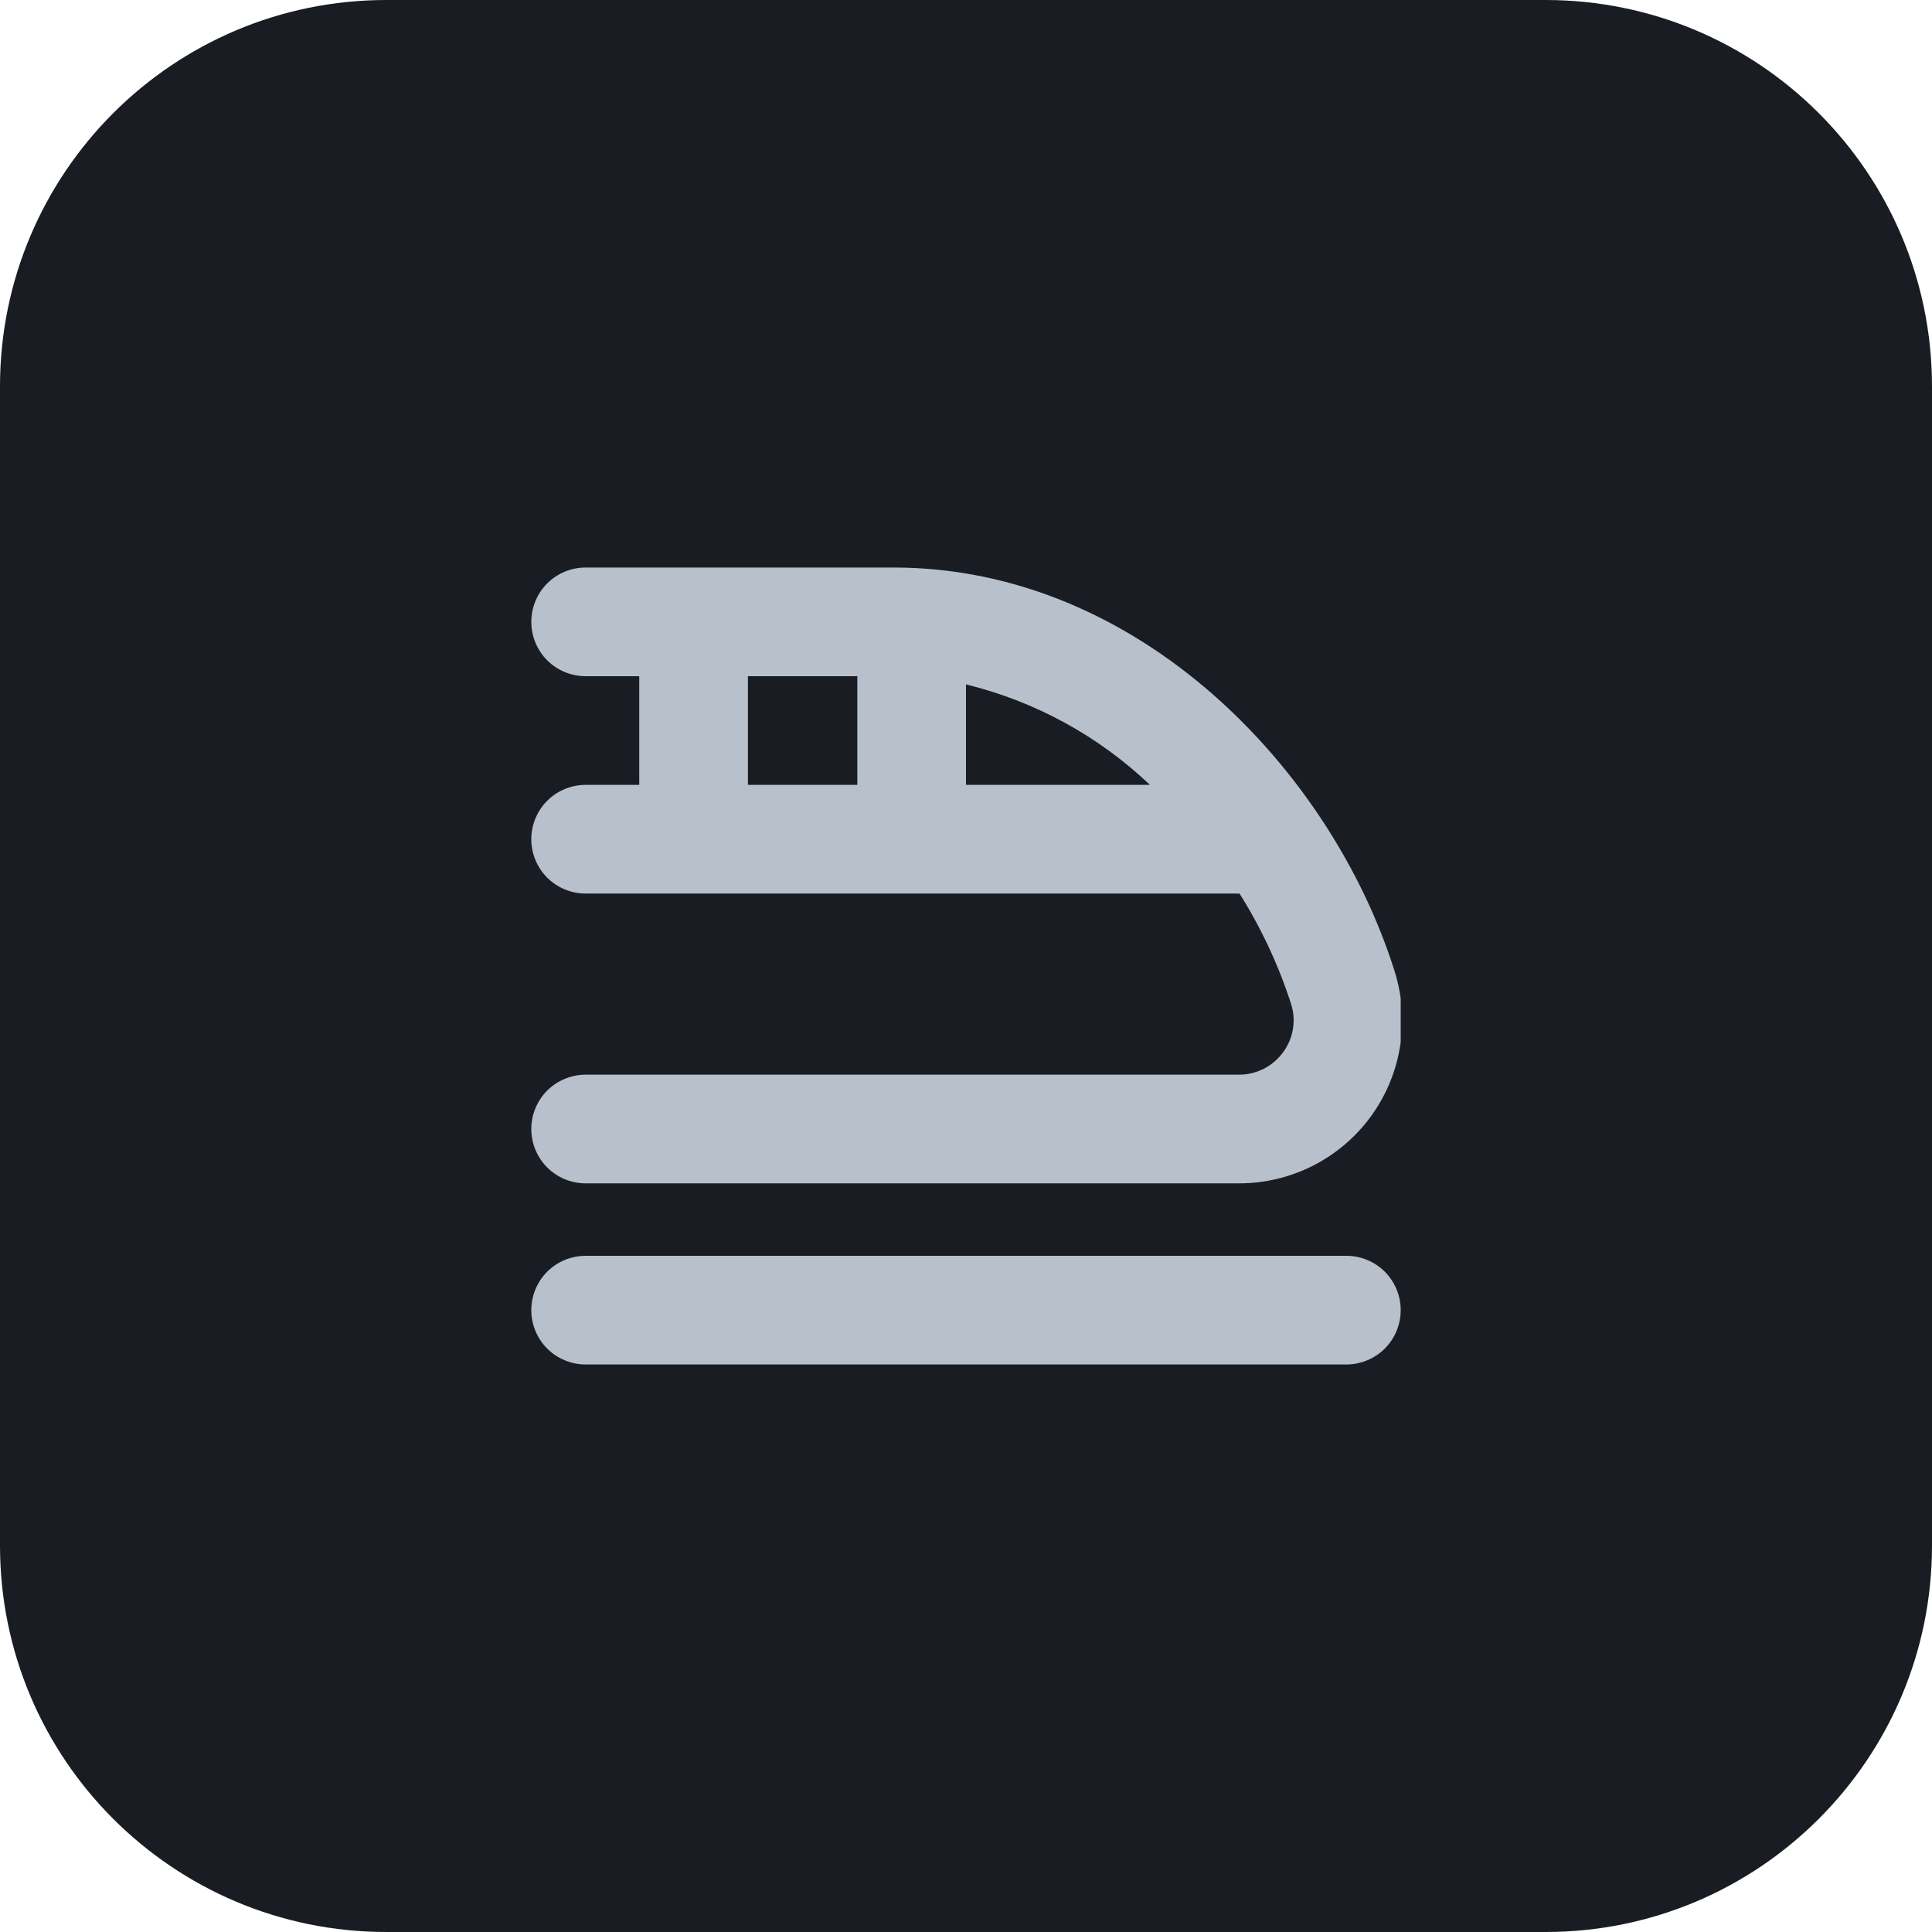
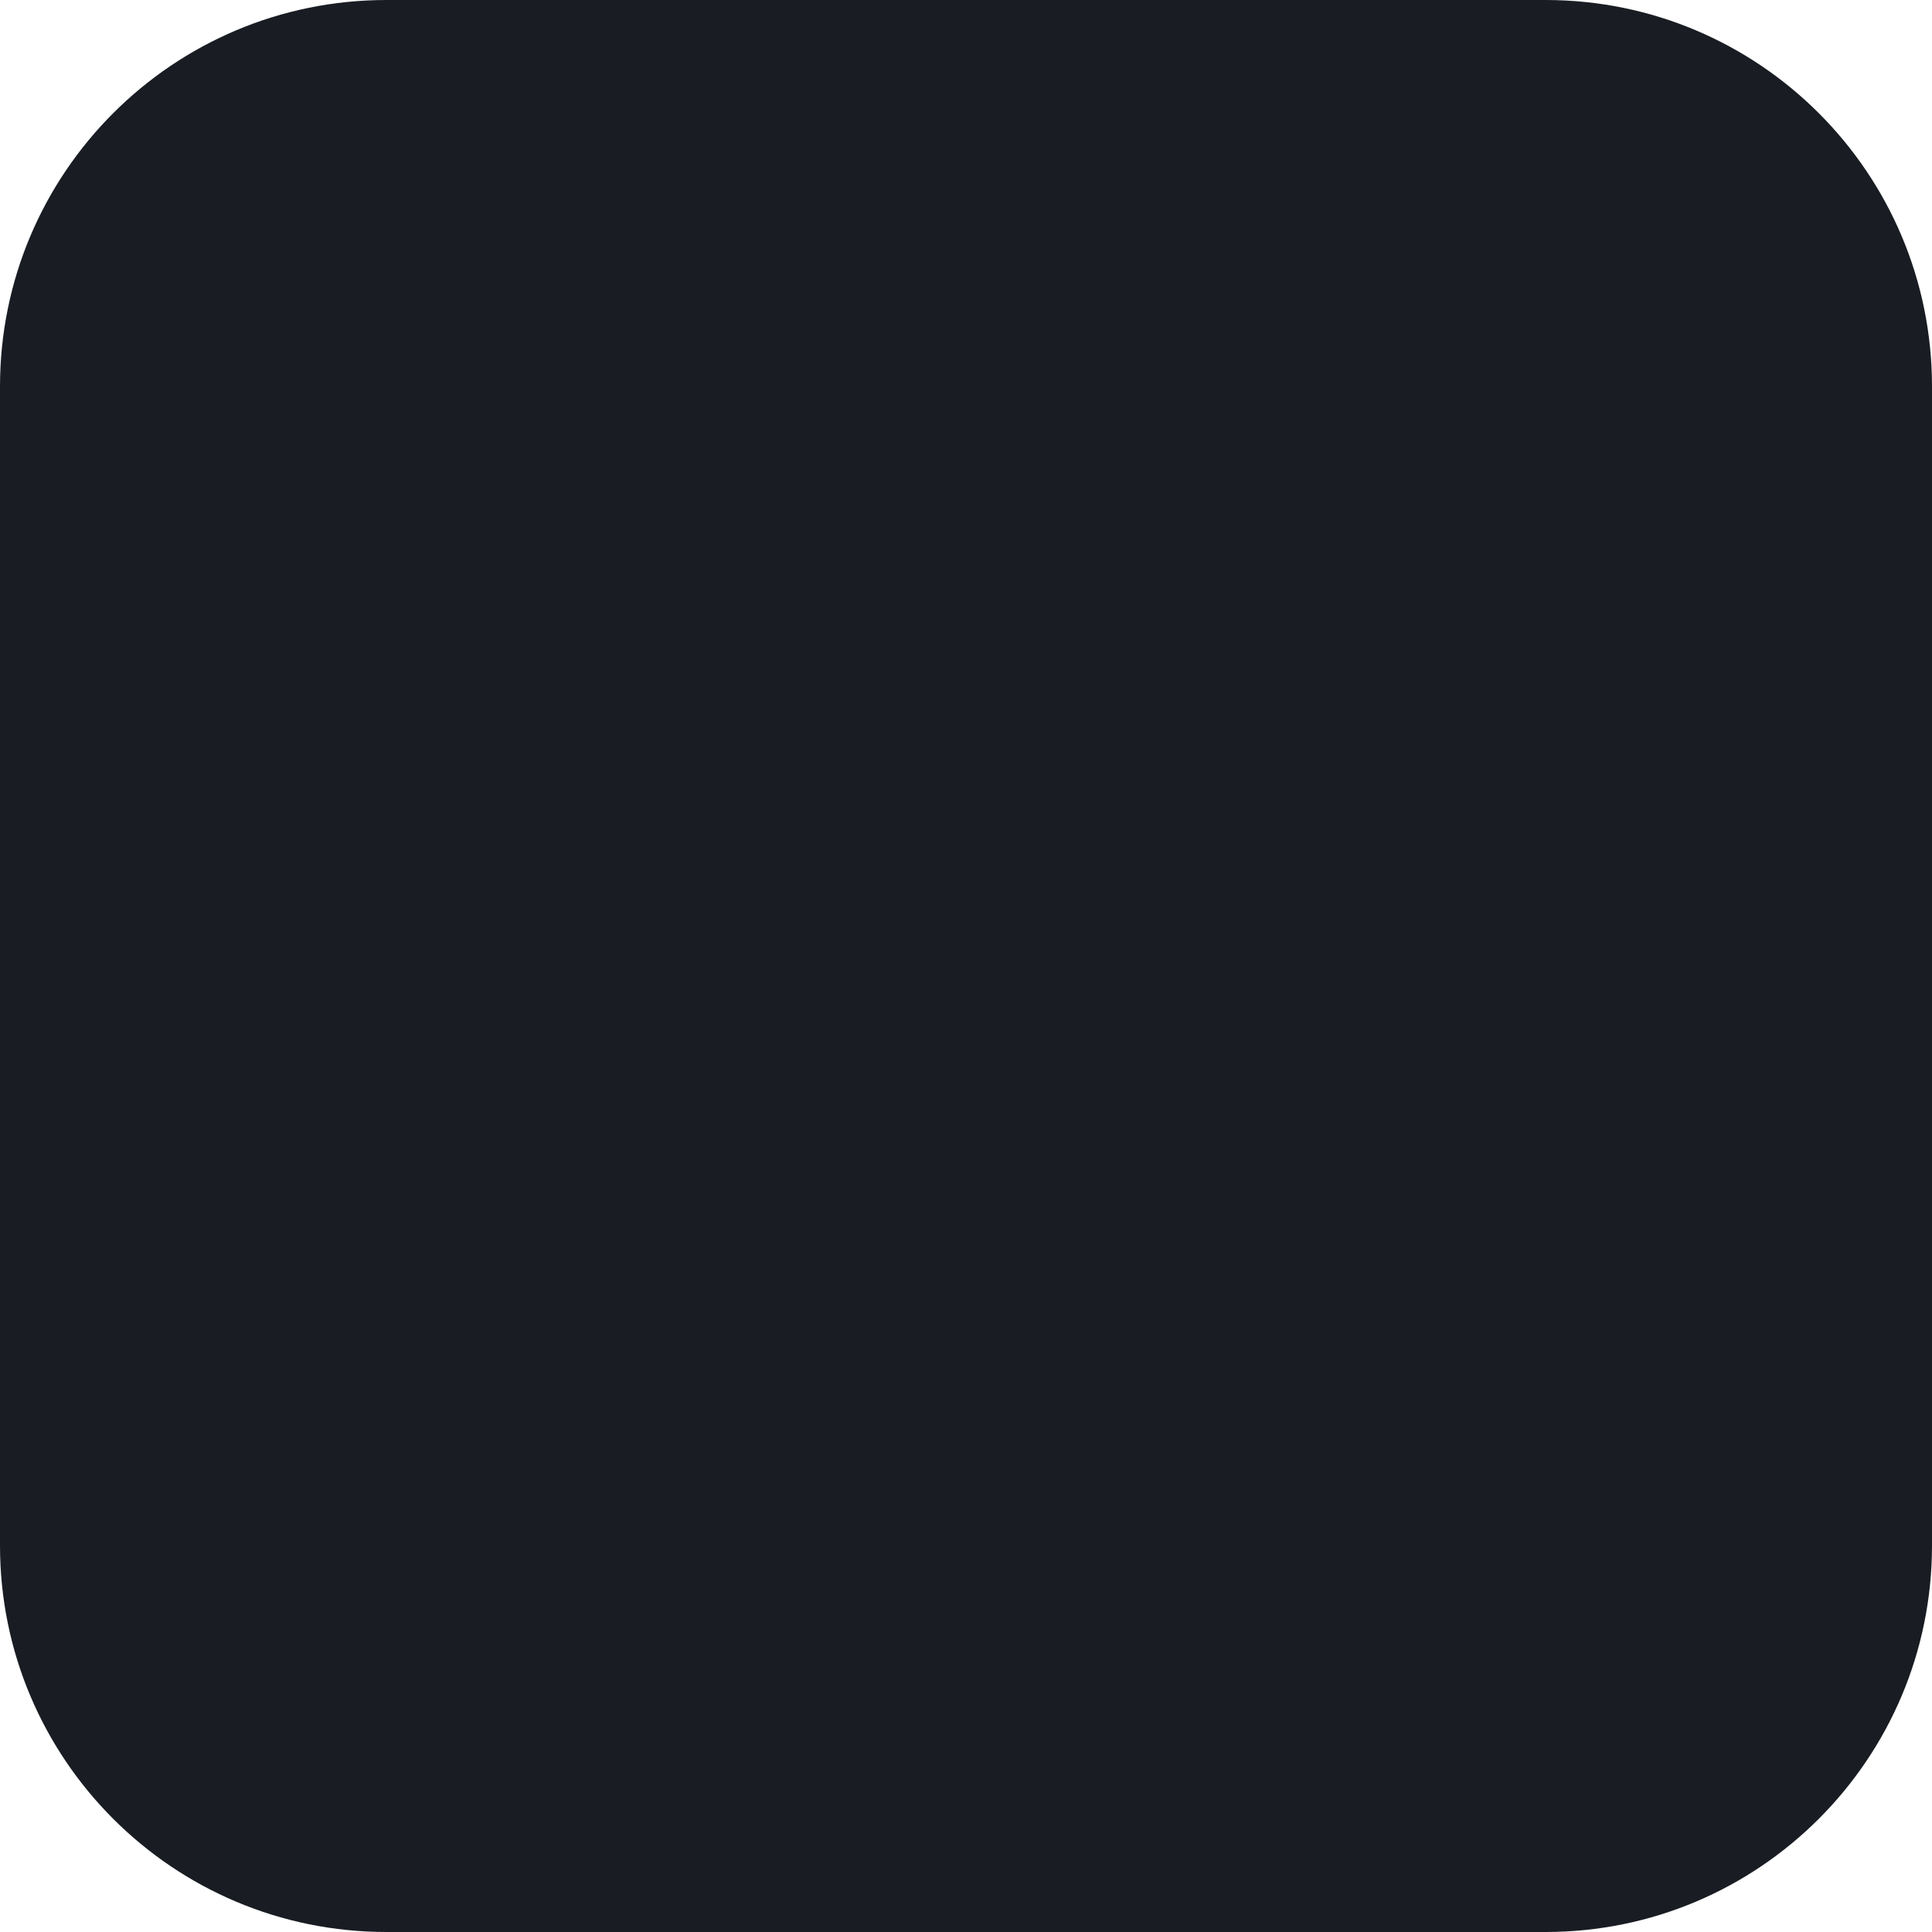
<svg xmlns="http://www.w3.org/2000/svg" width="40" height="40" viewBox="0 0 40 40" fill="none">
  <path d="M0 8C0 3.582 3.582 0 8 0H32C36.418 0 40 3.582 40 8V32C40 36.418 36.418 40 32 40H8C3.582 40 0 36.418 0 32V8Z" fill="#191D23" />
  <g clip-path="url(#clip0_6_447)">
-     <path d="M18.5 11.75H12.125C11.827 11.75 11.54 11.868 11.329 12.079C11.118 12.29 11 12.577 11 12.875C11 13.173 11.118 13.46 11.329 13.671C11.54 13.882 11.827 14 12.125 14H13.235V16.25H12.125C11.827 16.25 11.54 16.369 11.329 16.579C11.118 16.791 11 17.077 11 17.375C11 17.673 11.118 17.959 11.329 18.171C11.54 18.381 11.827 18.5 12.125 18.5H25.663C26.113 19.216 26.473 19.986 26.732 20.791C26.785 20.959 26.797 21.136 26.768 21.309C26.739 21.483 26.669 21.646 26.564 21.787C26.459 21.931 26.322 22.048 26.164 22.128C26.005 22.209 25.83 22.25 25.652 22.25H12.125C11.827 22.25 11.54 22.369 11.329 22.579C11.118 22.791 11 23.077 11 23.375C11 23.673 11.118 23.959 11.329 24.171C11.54 24.381 11.827 24.5 12.125 24.5H25.652C26.182 24.501 26.704 24.376 27.177 24.138C27.65 23.899 28.06 23.552 28.374 23.126C28.688 22.699 28.897 22.205 28.984 21.682C29.072 21.16 29.035 20.624 28.877 20.119C27.575 15.96 23.591 11.75 18.5 11.75ZM20 14.17C21.429 14.519 22.742 15.236 23.808 16.25H20V14.17ZM15.485 14H17.75V16.25H15.485V14ZM29 27.125C29 27.423 28.881 27.709 28.671 27.921C28.459 28.131 28.173 28.25 27.875 28.25H12.125C11.827 28.25 11.54 28.131 11.329 27.921C11.118 27.709 11 27.423 11 27.125C11 26.827 11.118 26.541 11.329 26.329C11.54 26.119 11.827 26 12.125 26H27.875C28.173 26 28.459 26.119 28.671 26.329C28.881 26.541 29 26.827 29 27.125Z" fill="#B8C0CC" />
-   </g>
+     </g>
  <defs>
    <clipPath id="clip0_6_447">
-       <rect width="18" height="18" fill="white" transform="translate(11 11)" />
-     </clipPath>
+       </clipPath>
  </defs>
</svg>